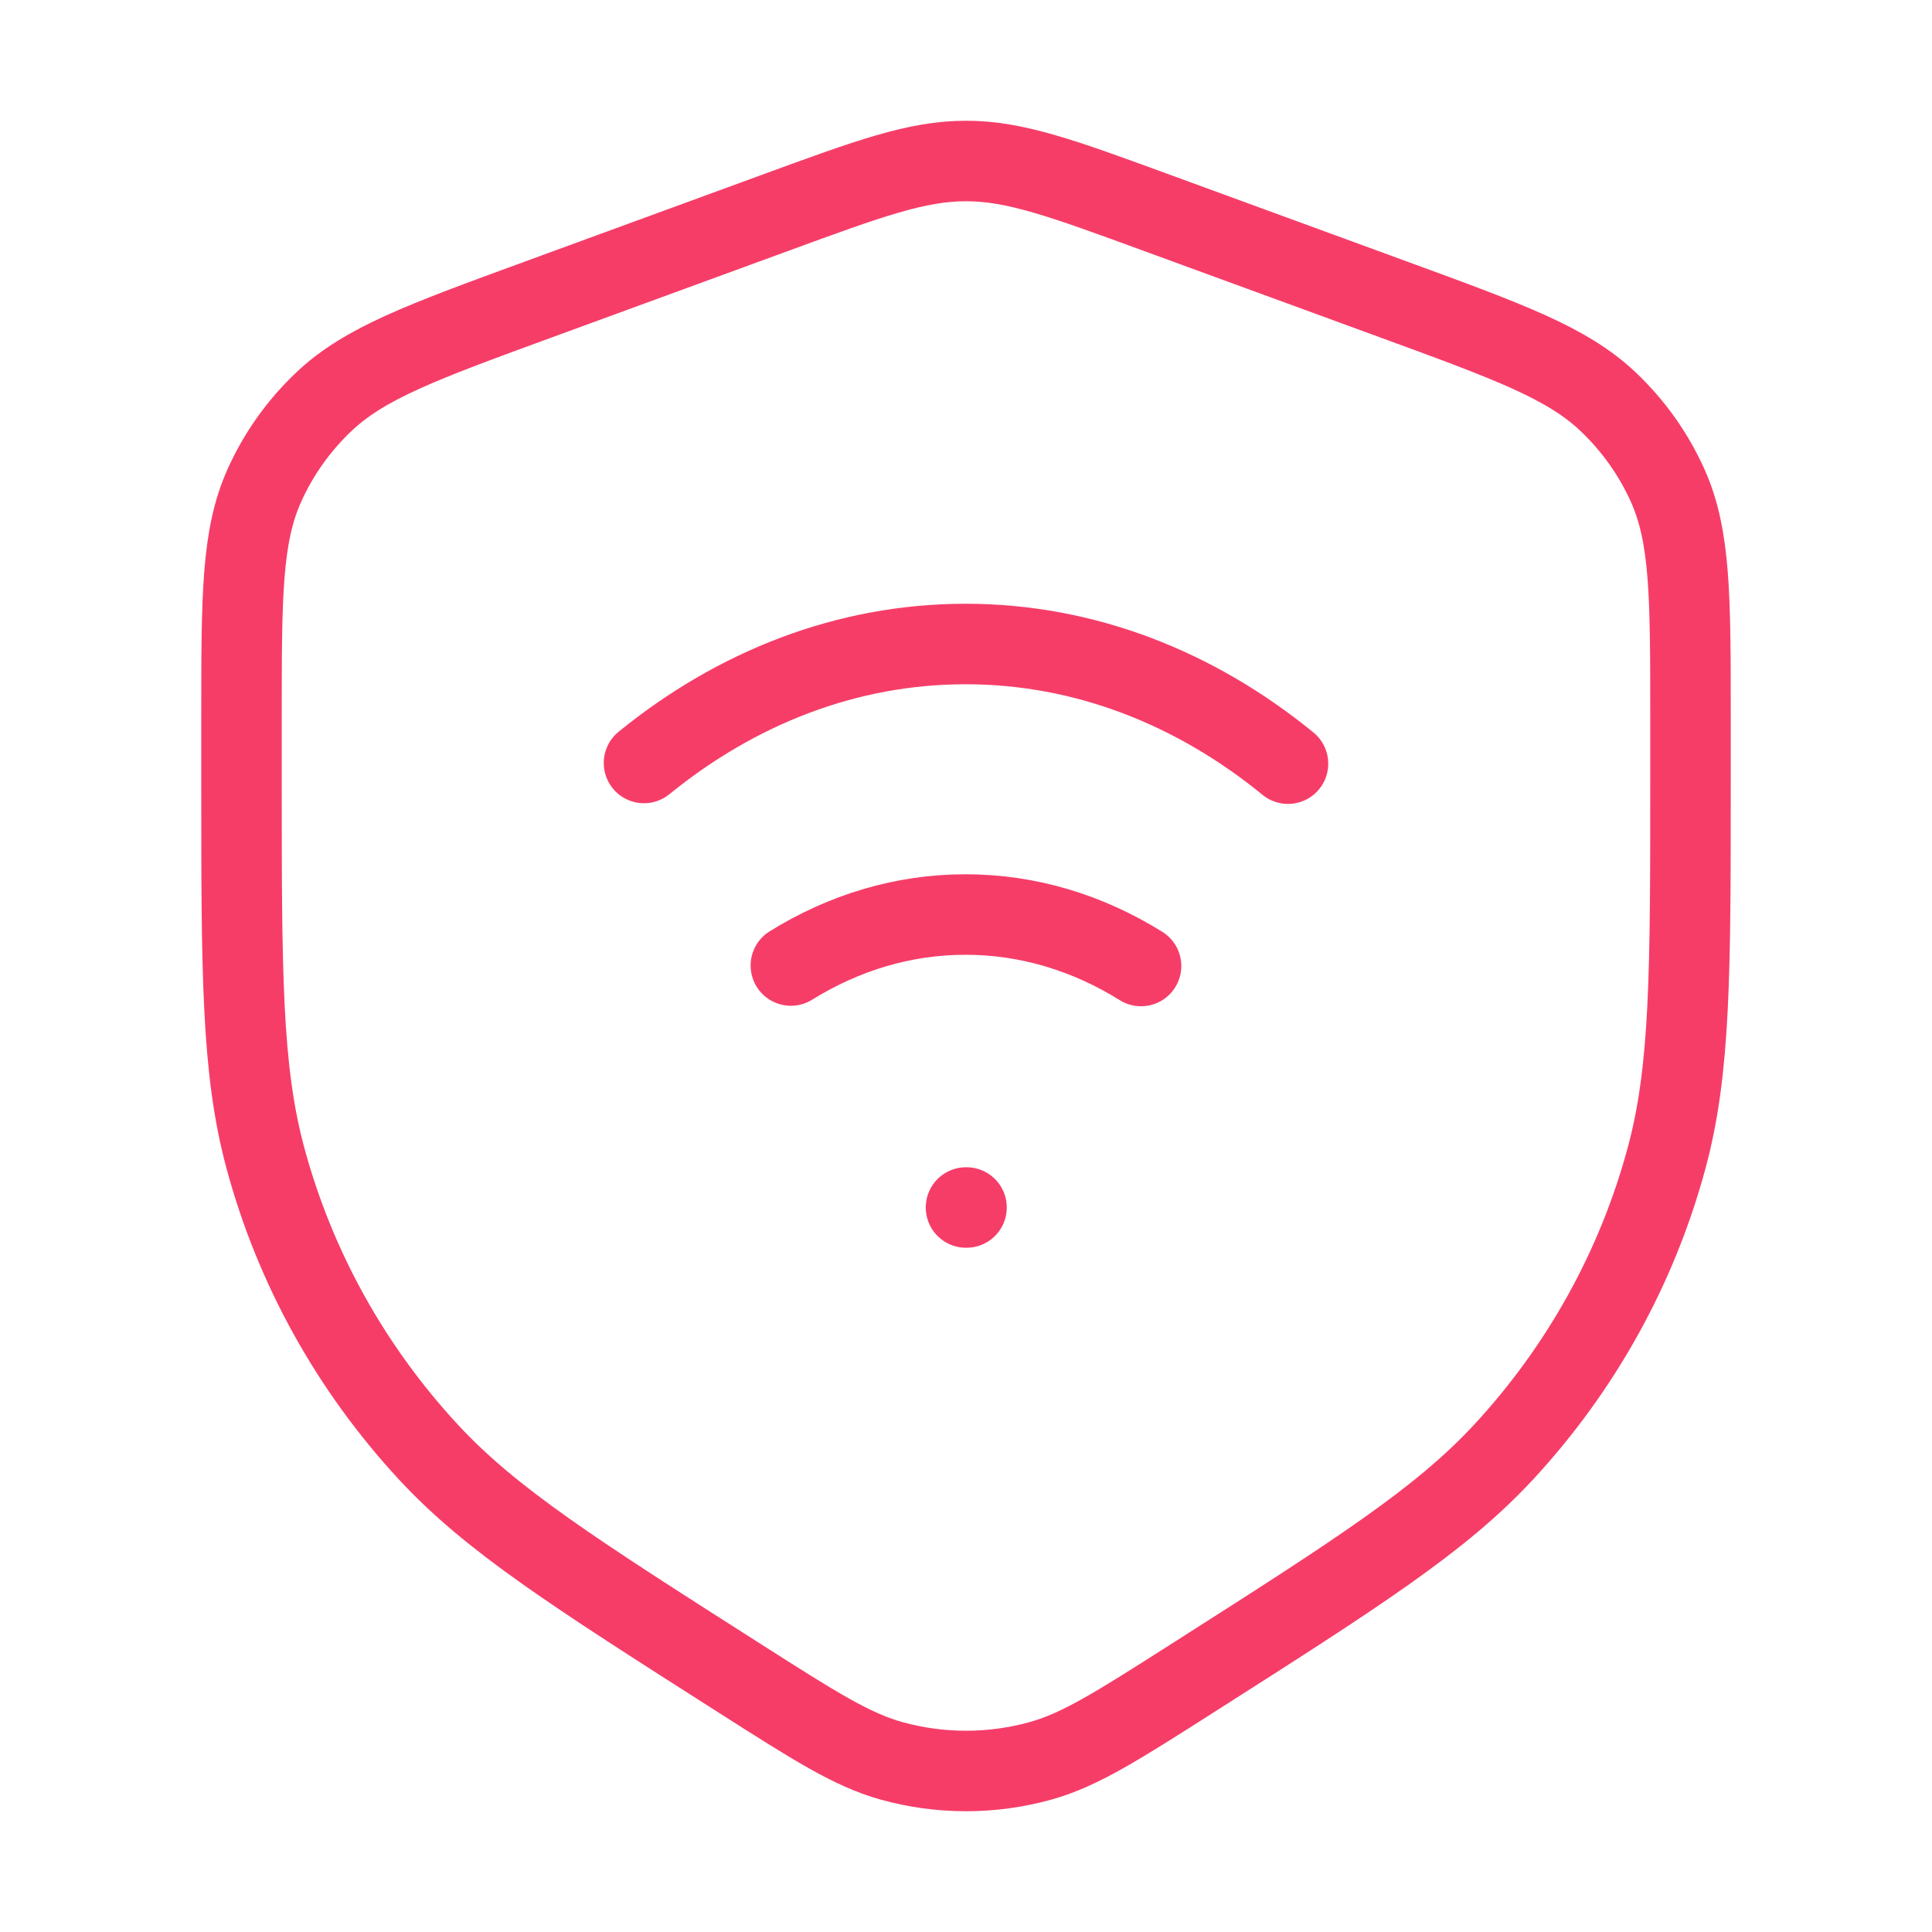
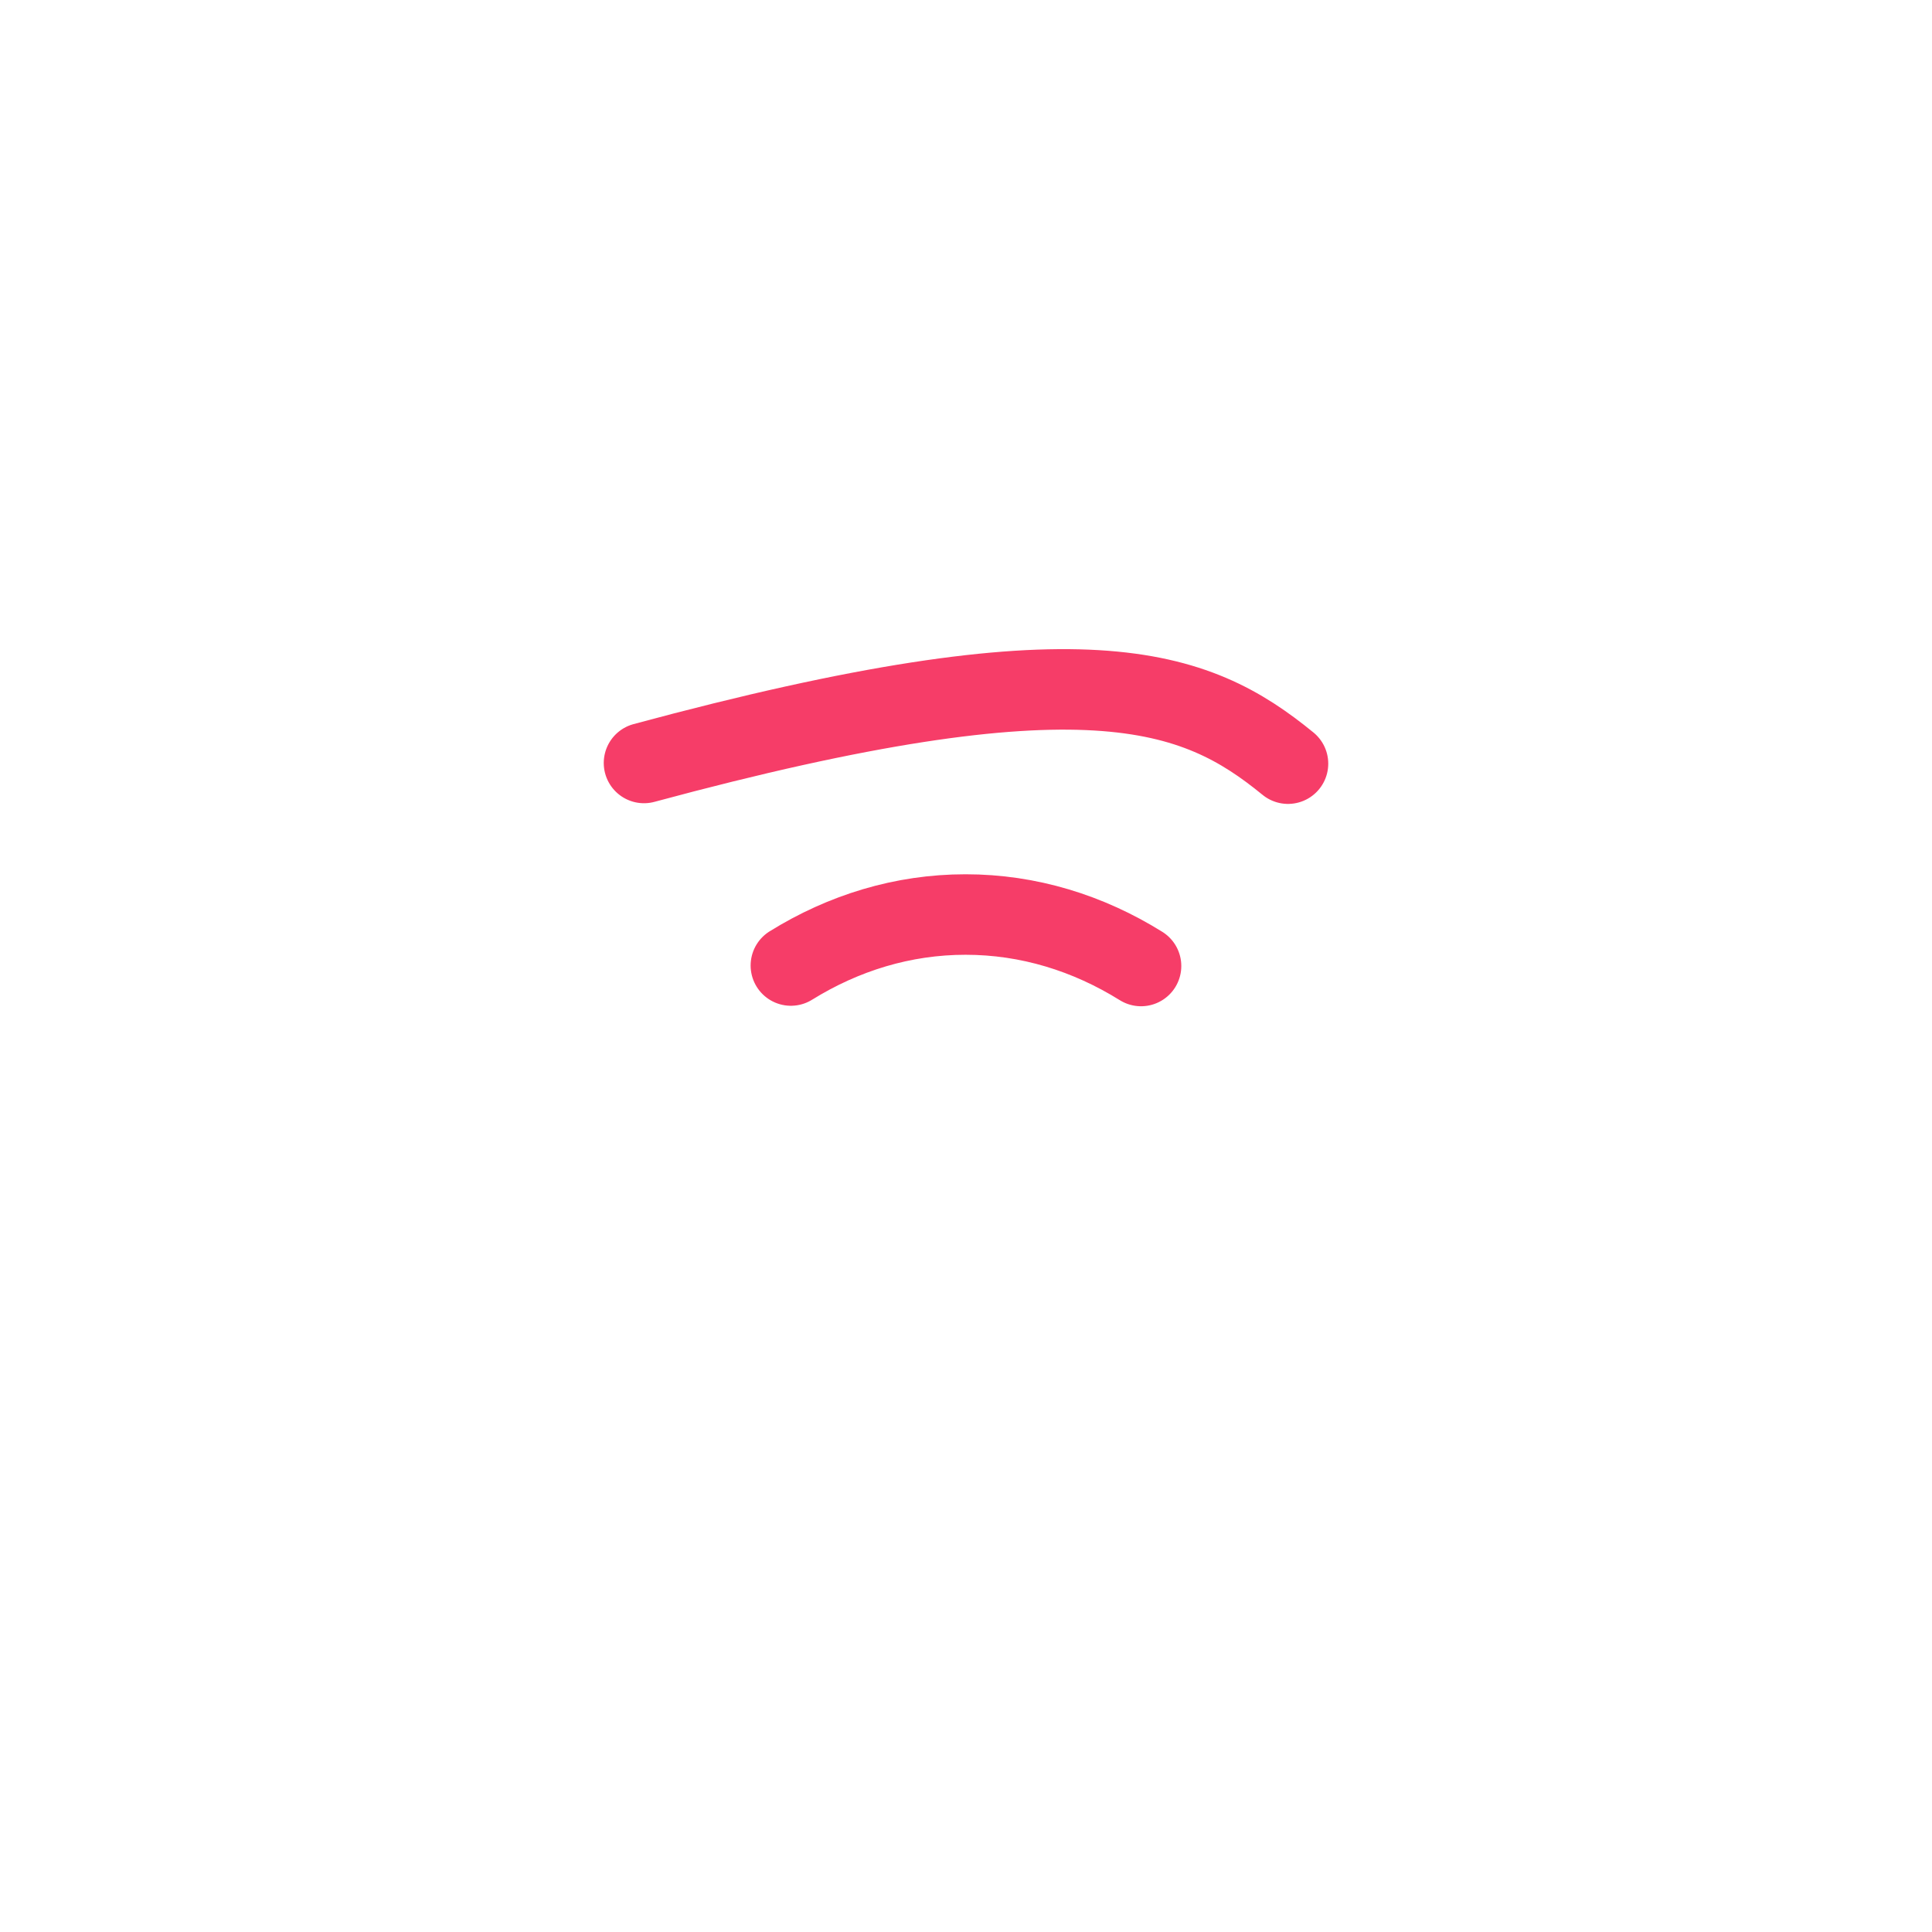
<svg xmlns="http://www.w3.org/2000/svg" width="48" height="48" viewBox="0 0 48 48" fill="none">
  <g id="Frame">
-     <path id="Vector" d="M6 19.361V17.817C6 14.823 6 13.327 6.567 12.063C6.917 11.283 7.418 10.577 8.043 9.984C9.056 9.022 10.492 8.496 13.364 7.445L19.26 5.287C21.604 4.429 22.776 4 24 4C25.224 4 26.396 4.429 28.74 5.287L34.636 7.445C37.508 8.496 38.944 9.022 39.957 9.984C40.582 10.577 41.083 11.283 41.433 12.063C42 13.327 42 14.823 42 17.817V19.361C42 24.169 42 26.573 41.406 28.772C40.673 31.489 39.284 33.995 37.354 36.079C35.791 37.766 33.729 39.08 29.605 41.708C27.758 42.885 26.835 43.473 25.854 43.747C24.642 44.084 23.358 44.084 22.146 43.747C21.165 43.473 20.242 42.885 18.395 41.708C14.271 39.08 12.209 37.766 10.646 36.079C8.716 33.995 7.327 31.489 6.594 28.772C6 26.573 6 24.169 6 19.361Z" stroke="#F63D68" stroke-width="2" stroke-linecap="round" stroke-linejoin="round" />
-     <path id="Vector_2" d="M16 18.956C18.298 17.086 21.042 16 23.989 16C26.946 16 29.698 17.093 32 18.973M28.349 24C27.036 23.182 25.556 22.721 23.989 22.721C22.43 22.721 20.957 23.177 19.649 23.988" stroke="#F63D68" stroke-width="2" stroke-linecap="round" />
-     <path id="Vector_3" d="M24 30H24.013" stroke="#F63D68" stroke-width="2" stroke-linecap="round" stroke-linejoin="round" />
+     <path id="Vector_2" d="M16 18.956C26.946 16 29.698 17.093 32 18.973M28.349 24C27.036 23.182 25.556 22.721 23.989 22.721C22.43 22.721 20.957 23.177 19.649 23.988" stroke="#F63D68" stroke-width="2" stroke-linecap="round" />
  </g>
</svg>